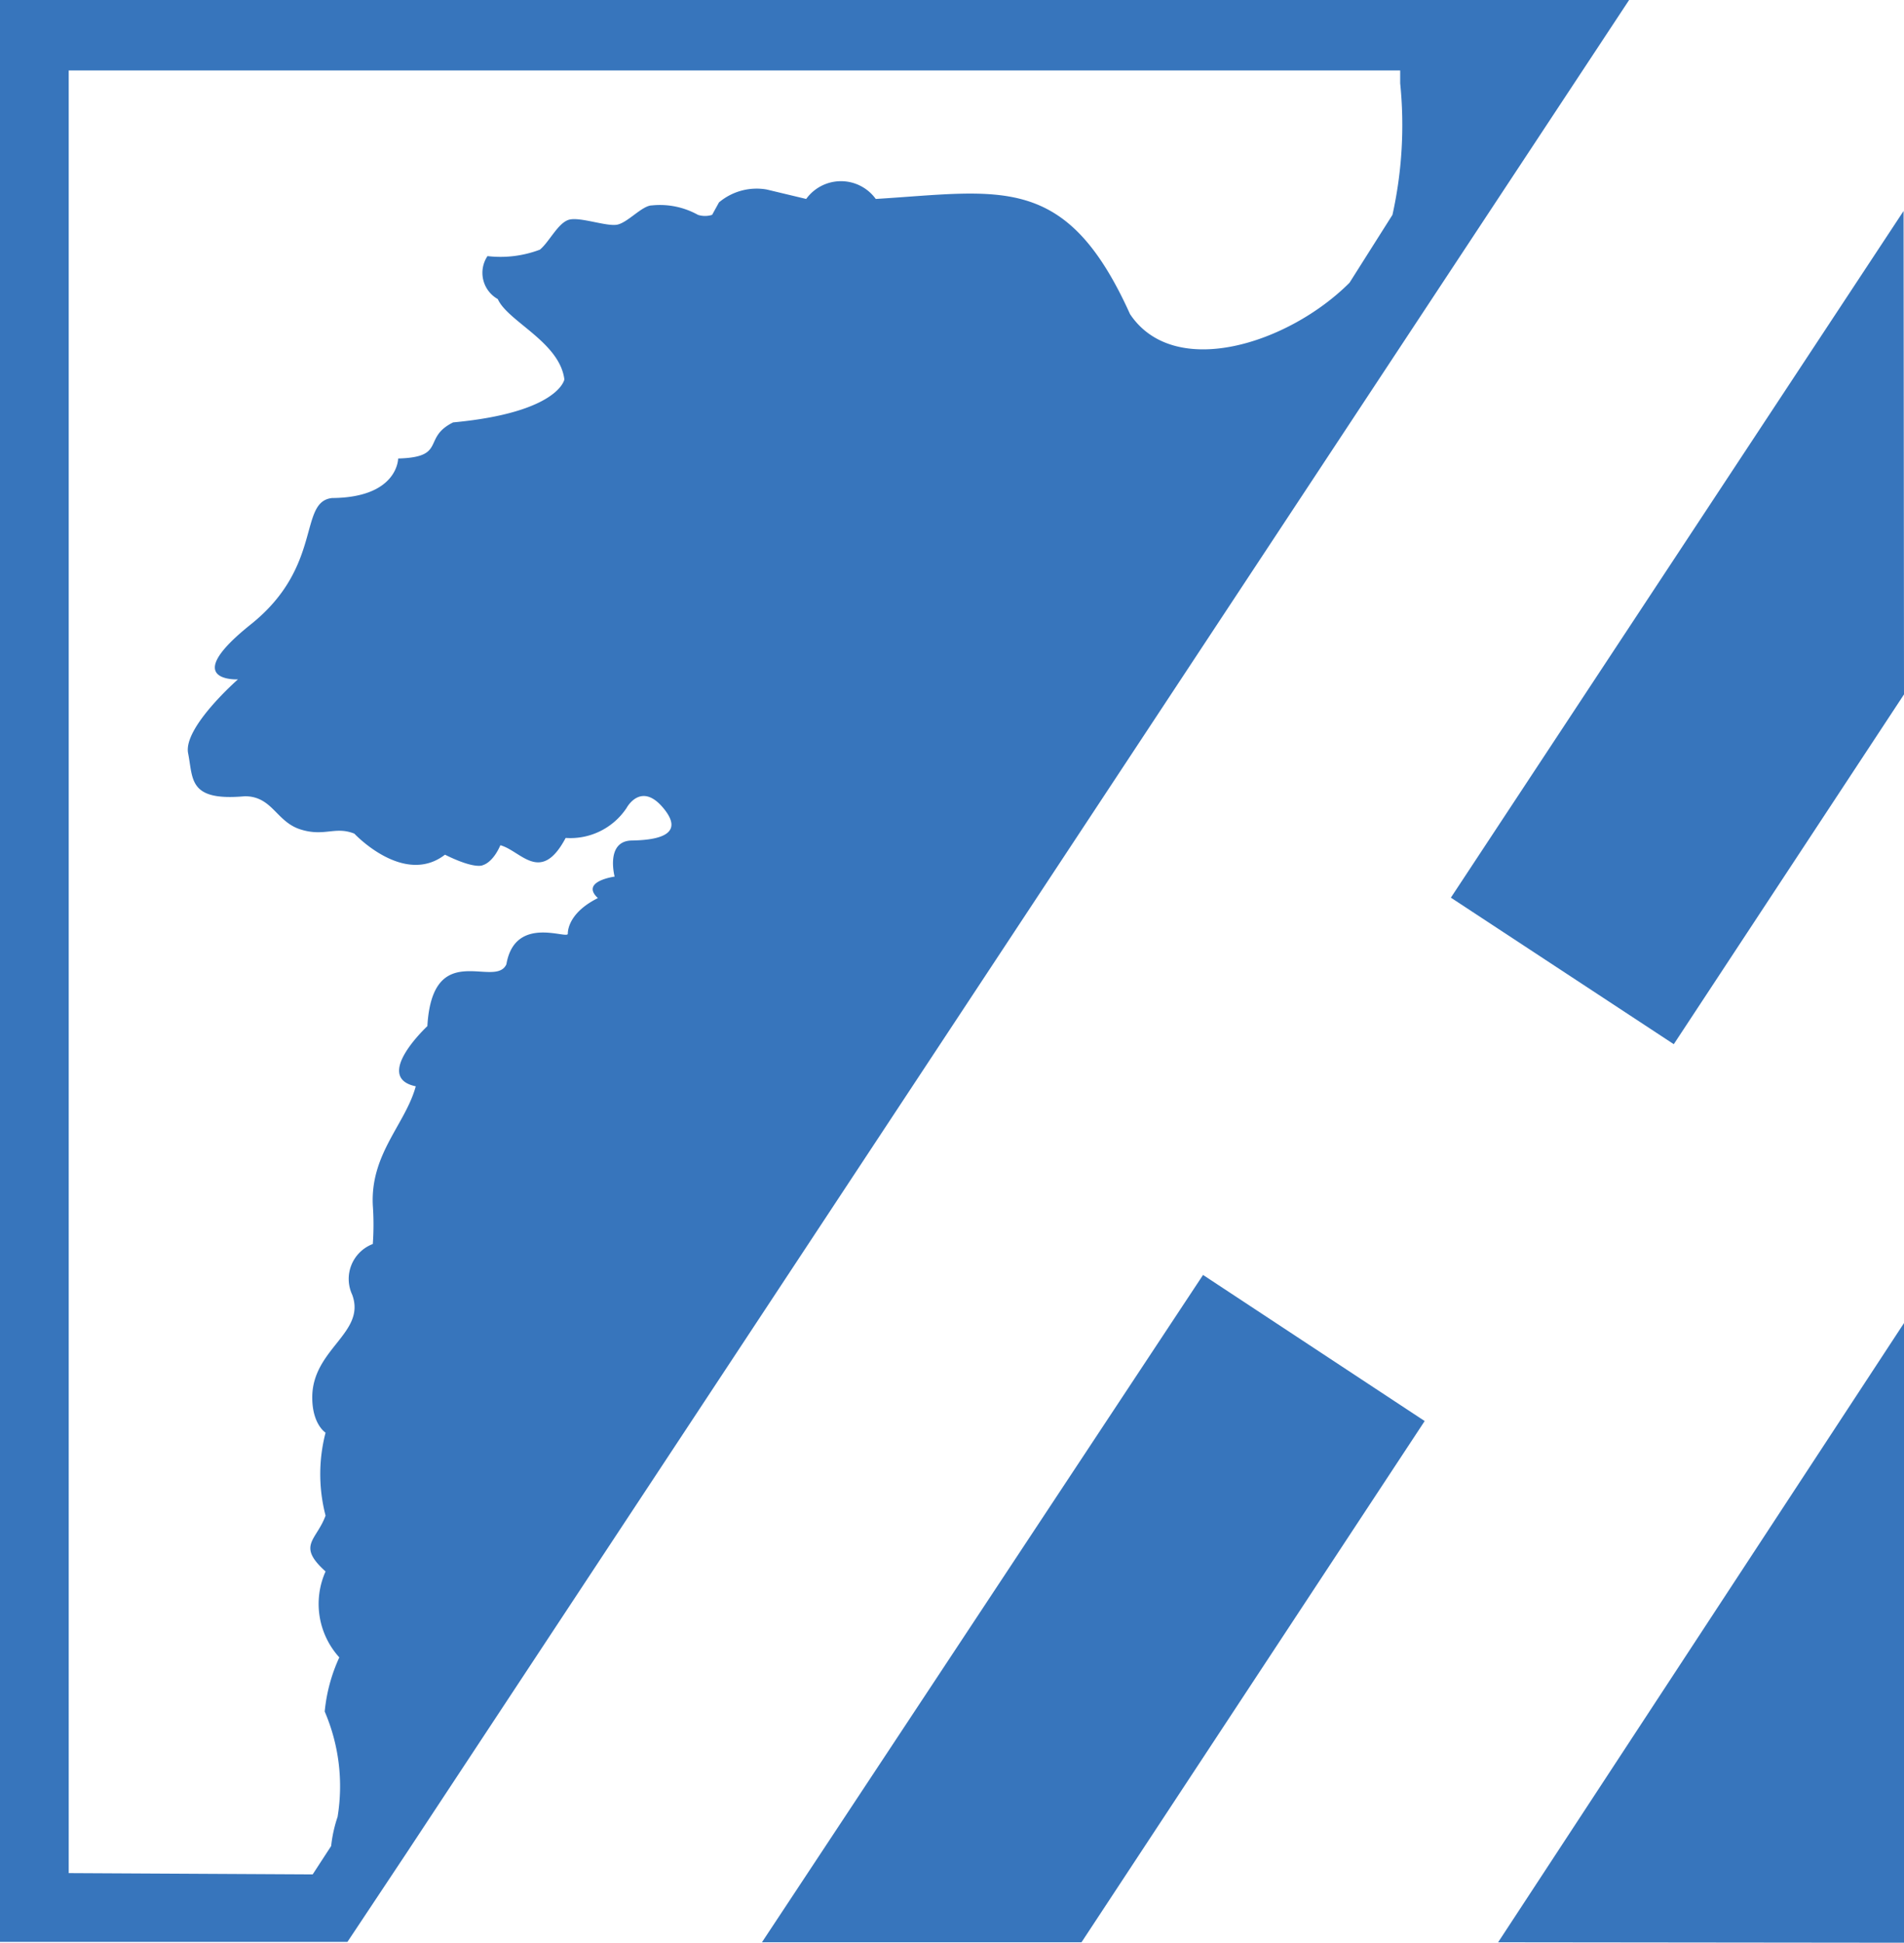
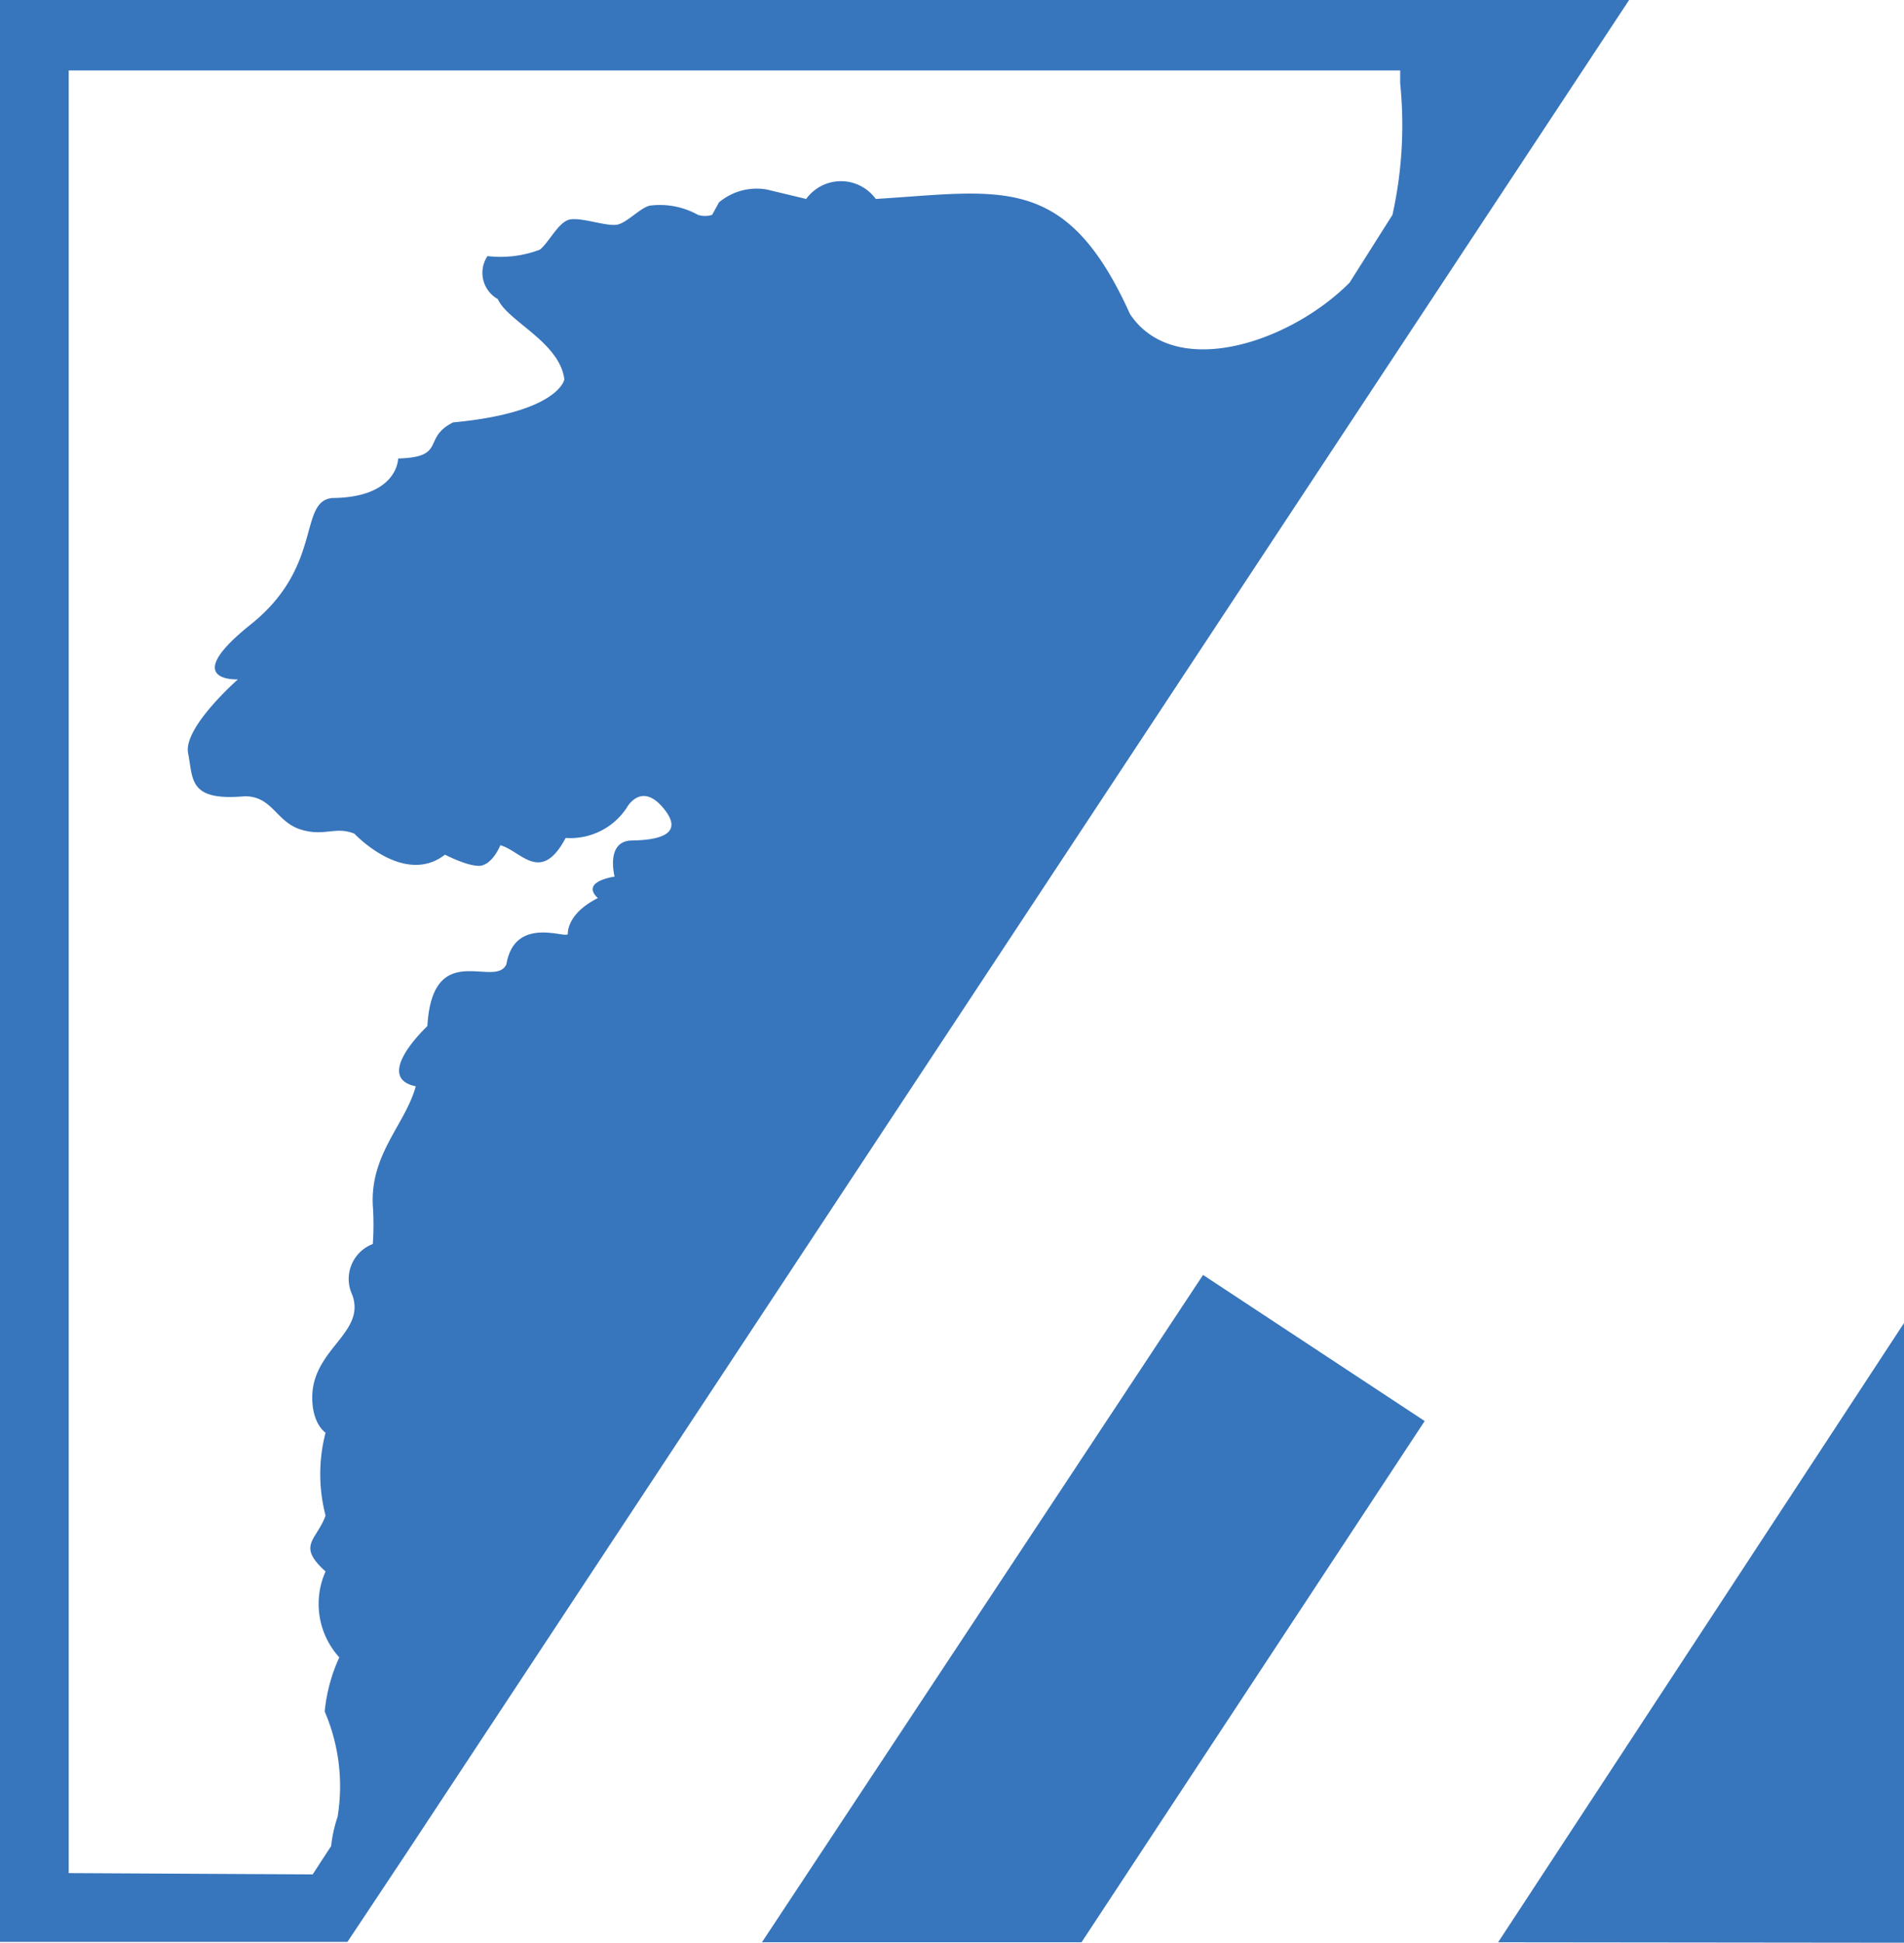
<svg xmlns="http://www.w3.org/2000/svg" viewBox="0 0 44.33 45.21">
  <defs>
    <style>.cls-1{fill:#3775bc;}</style>
  </defs>
  <title>资源 7</title>
  <g id="图层_2" data-name="图层 2">
    <g id="图层_1-2" data-name="图层 1">
      <polygon class="cls-1" points="25.18 45.2 17.74 45.2 28.01 29.67 33.17 33.07 25.18 45.2" />
-       <polygon class="cls-1" points="44.32 4.91 44.33 16.16 38.97 24.3 33.78 20.89 44.32 4.91" />
      <polygon class="cls-1" points="44.33 30.79 44.33 45.21 34.88 45.2 44.33 30.79" />
      <path class="cls-1" d="M9.46,43.13,37.93,0,32.34,0,0,0V45.19H7.89l.2,0,0,0h0Zm-7.86.46V1.64l31,0c0,.1,0,.21,0,.3A9.62,9.62,0,0,1,32.42,5l-1,1.58C30,8,27.34,8.85,26.31,7.31c-1.49-3.3-3-2.86-5.92-2.68a1,1,0,0,0-1.62,0l-.92-.22a1.36,1.36,0,0,0-1.11.3L16.58,5a.54.54,0,0,1-.33,0,1.82,1.82,0,0,0-1.07-.22c-.23,0-.57.41-.82.45s-.84-.18-1.1-.12-.47.52-.69.7a2.59,2.59,0,0,1-1.22.15.7.7,0,0,0,.24,1c.23.52,1.44,1,1.55,1.87,0,0-.13.77-2.59,1-.73.36-.14.81-1.28.84,0,0,0,.91-1.54.92-.79.09-.2,1.59-1.89,2.94s-.3,1.28-.3,1.28-1.28,1.12-1.16,1.72,0,1.12,1.32,1c.64,0,.73.59,1.29.77s.81-.08,1.26.1c0,0,1.15,1.23,2.11.49.73.36.89.24.89.24s.22-.05.4-.46c.48.13.94.92,1.52-.17a1.57,1.57,0,0,0,1.42-.7s.33-.62.85,0-.11.75-.73.76-.4.84-.4.84-.81.11-.39.5c-.62.31-.7.69-.7.83s-1.23-.45-1.43.71c-.26.58-1.72-.62-1.84,1.44,0,0-1.28,1.19-.27,1.4-.24.88-1.06,1.57-1,2.77a6.41,6.41,0,0,1,0,.9.87.87,0,0,0-.48,1.18c.33.89-.93,1.26-.93,2.39,0,.63.31.82.31.82a3.83,3.83,0,0,0,0,1.93c-.21.58-.68.69,0,1.3a1.85,1.85,0,0,0,.32,2,3.9,3.9,0,0,0-.34,1.26,4.4,4.4,0,0,1,.3,2.45,3.18,3.18,0,0,0-.15.68l-.43.66Z" />
    </g>
  </g>
</svg>